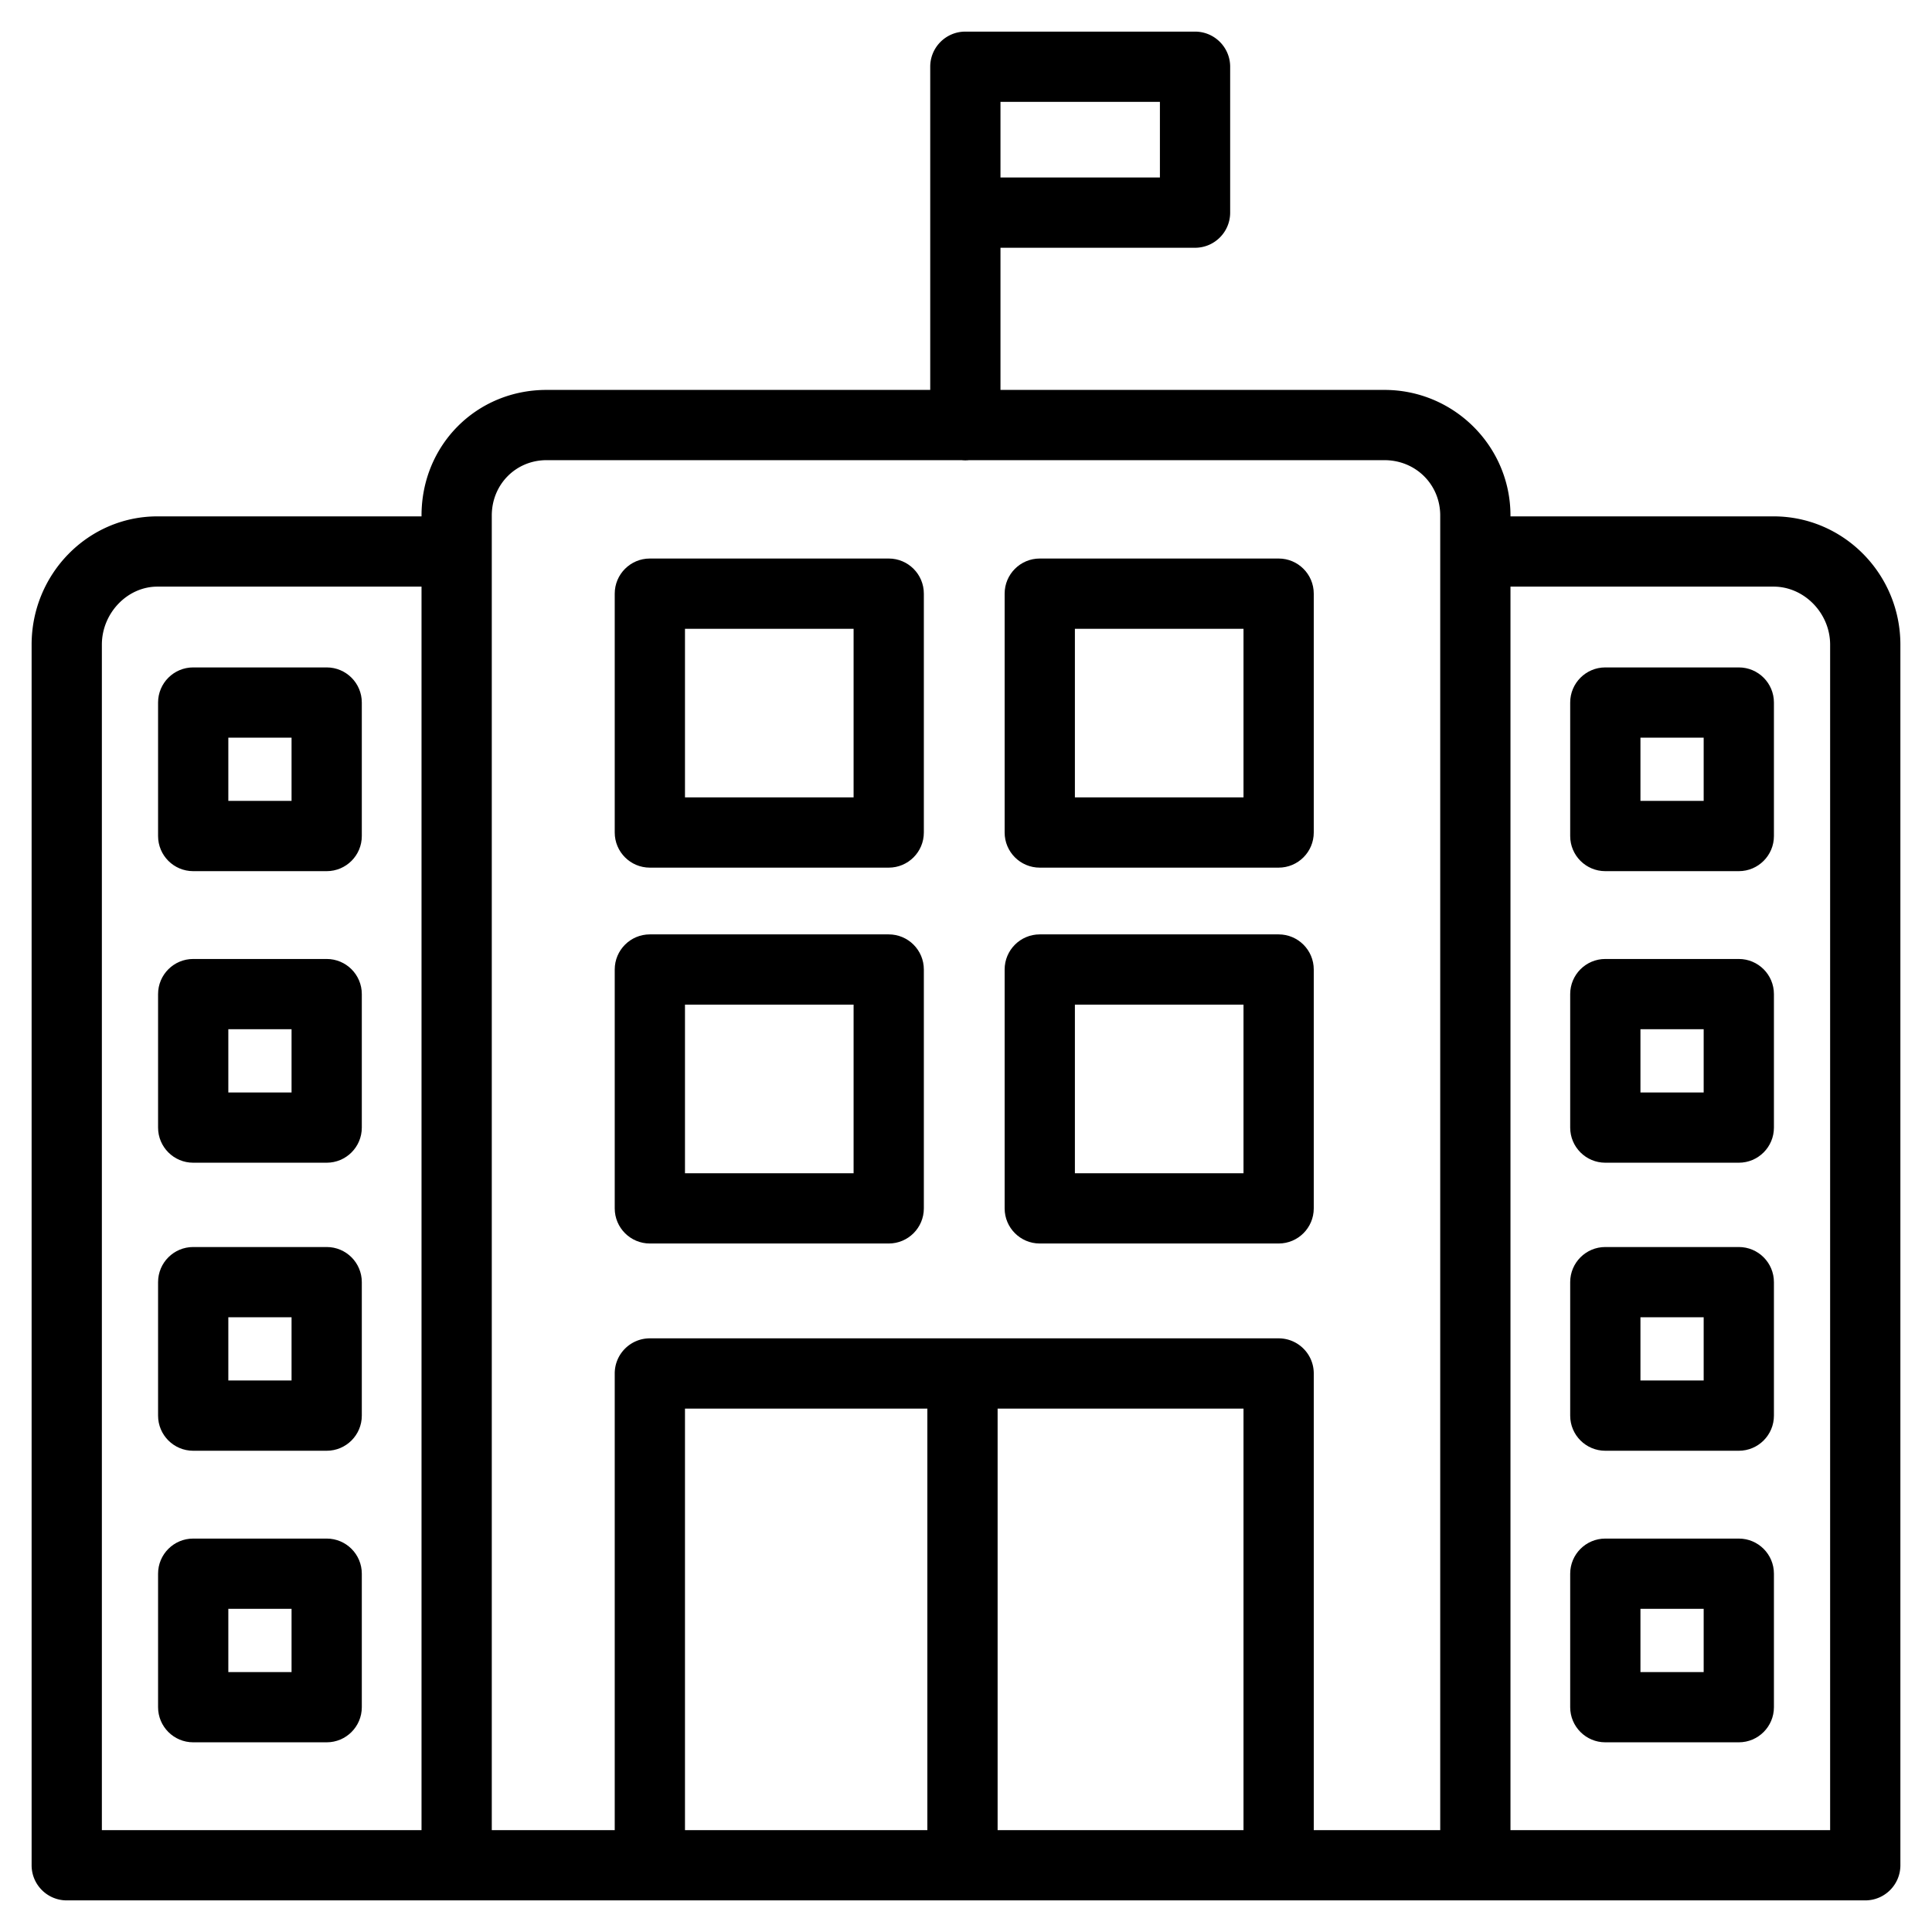
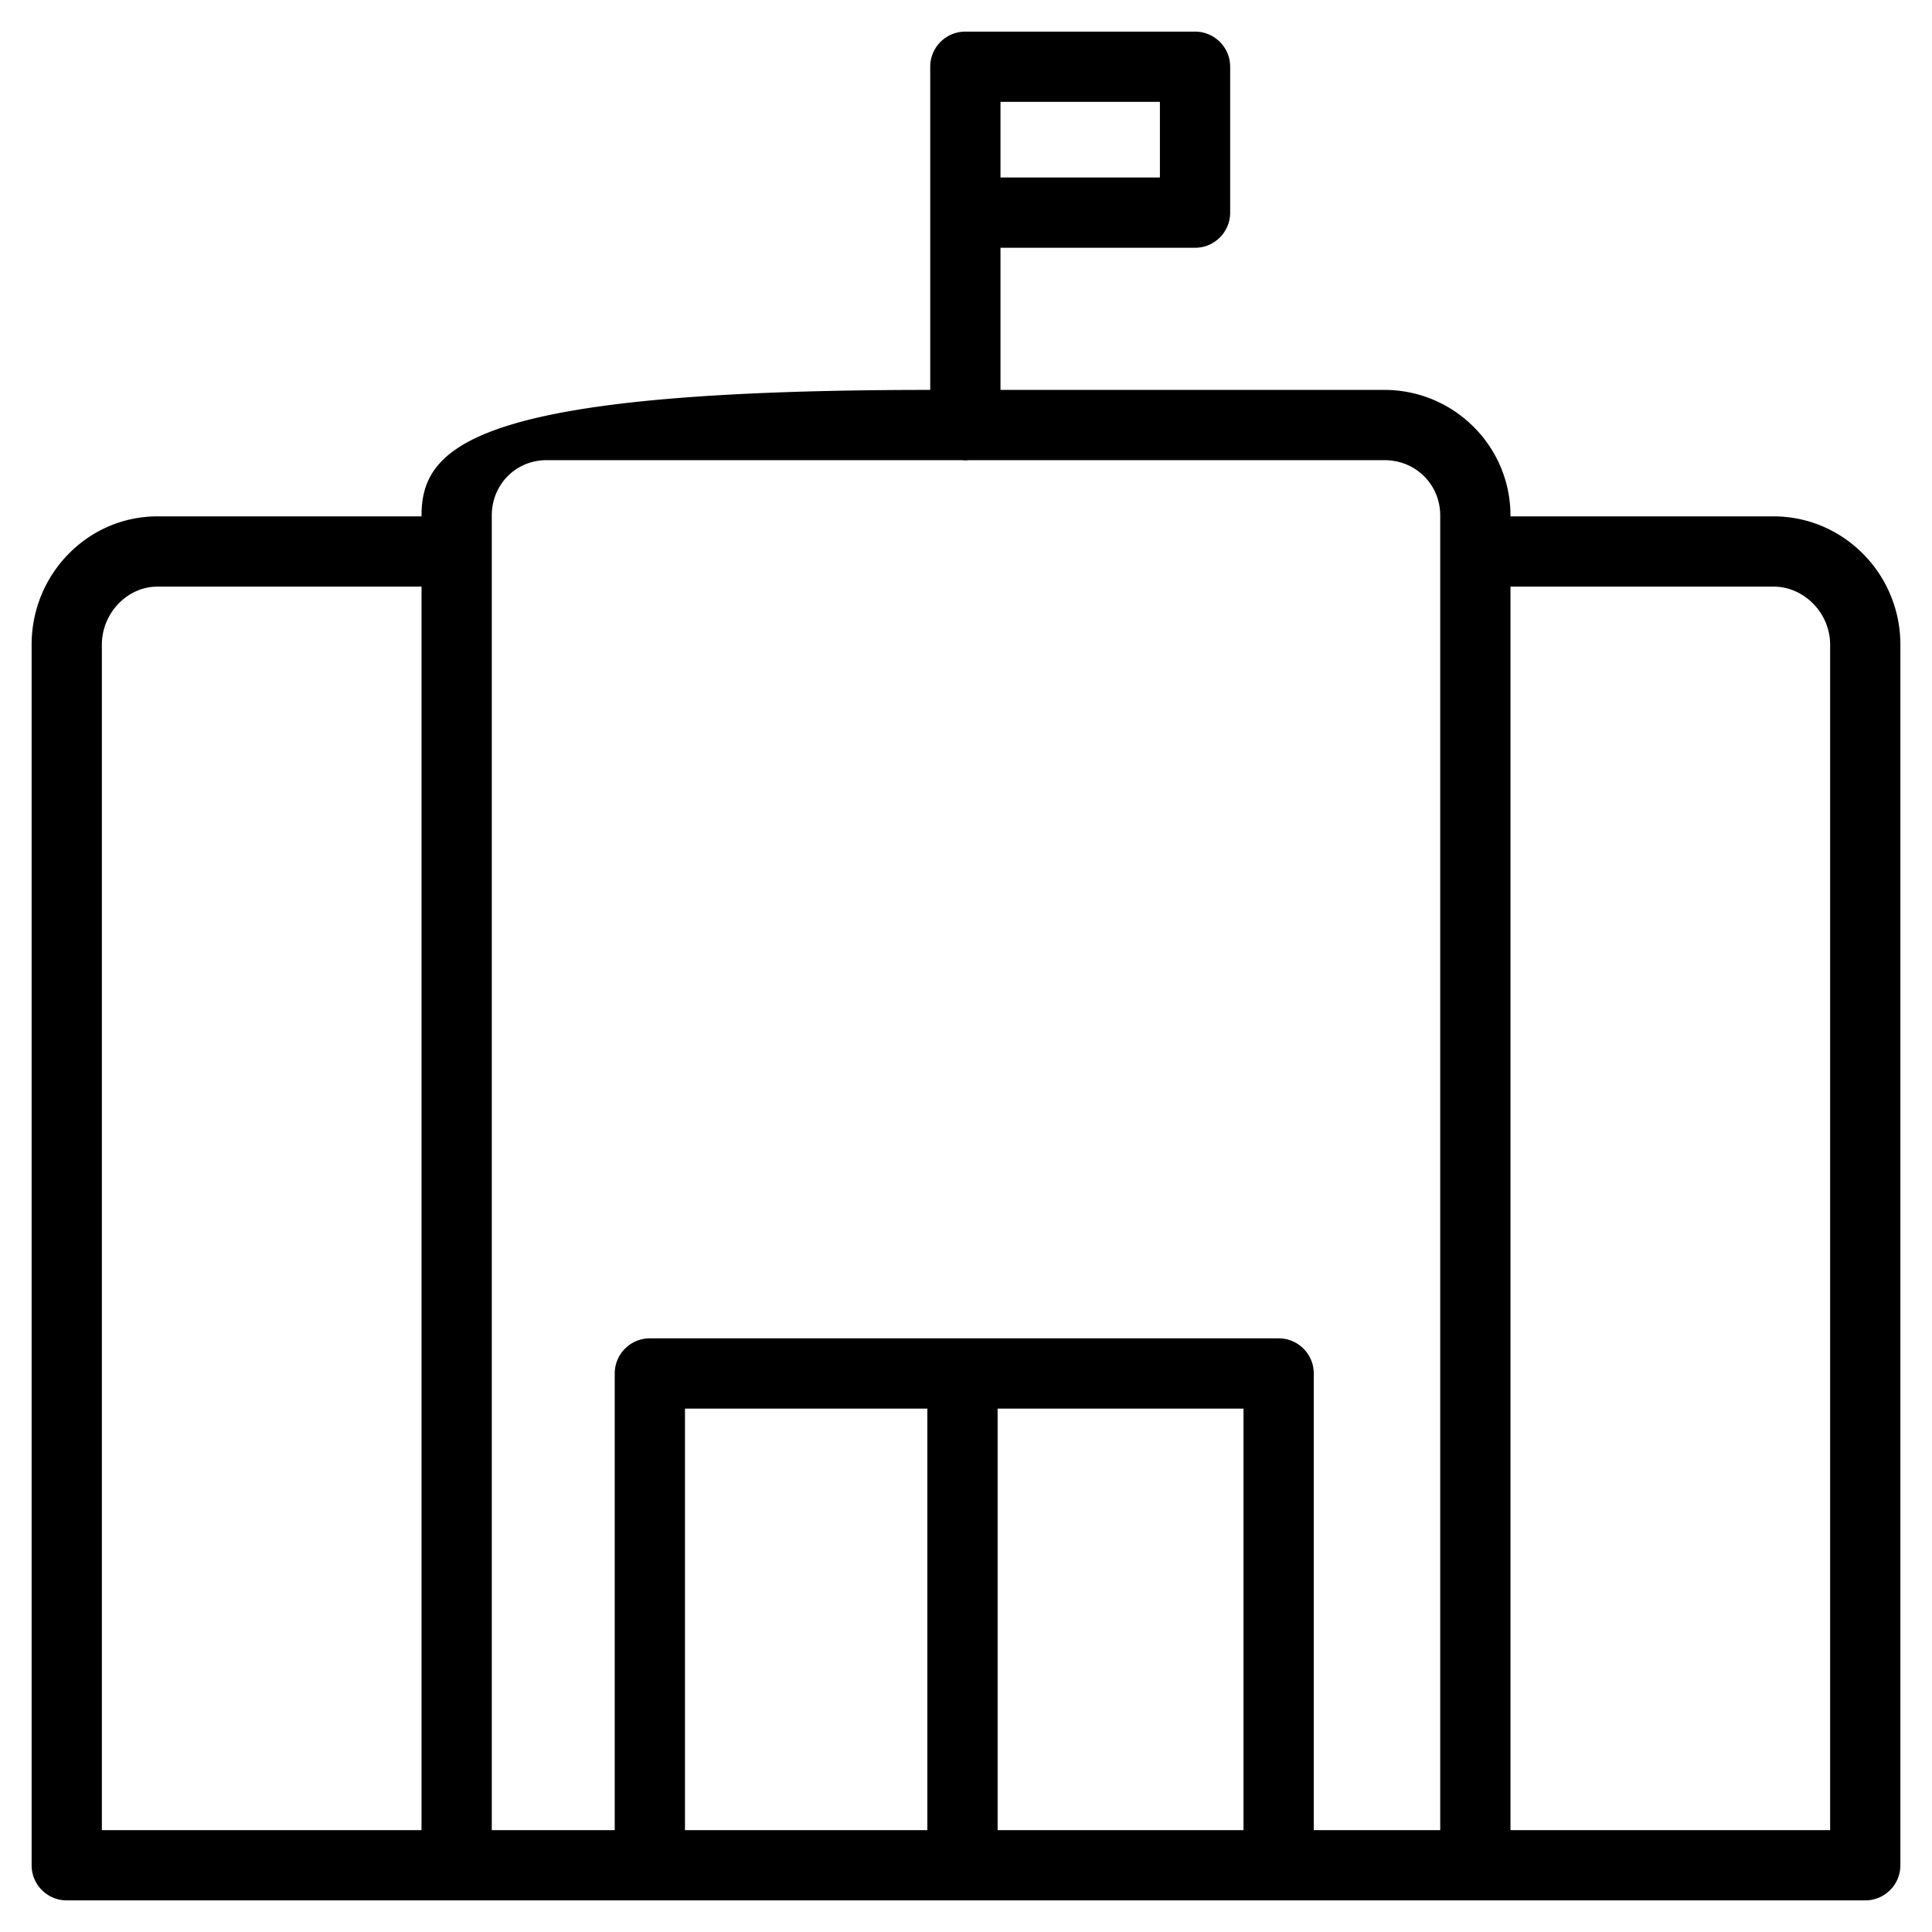
<svg xmlns="http://www.w3.org/2000/svg" width="550" height="550" id="university-building">
-   <path d="M504.904 147H430v-.238c0-19.72-16.095-35.762-35.879-35.762H284.815V70.533h55.386c5.523 0 10-4.477 10-10V19c0-5.523-4.477-10-10-10h-65.386c-5.523 0-10 4.477-10 10v92H155.587C135.632 111 120 126.708 120 146.762V147H44.803C25.062 147 9 163.382 9 183.518V531c0 5.523 4.477 10 10 10h512c5.523 0 10-4.477 10-10V183.518C541 163.382 524.808 147 504.904 147zM330.201 50.533h-45.386V29h45.386v21.533zM29 183.518C29 174.564 36.237 167 44.803 167H120v354H29V183.518zM140 157v-10.238c0-8.838 6.847-15.762 15.587-15.762h118.169a10.009 10.009 0 0 0 2.118 0h118.248c8.904 0 15.879 6.923 15.879 15.762V521h-36V391c0-5.523-4.477-10-10-10H185c-5.523 0-10 4.477-10 10v130h-35V157zm55 244h69v120h-69V401zm89 120V401h70v120h-70zm237 0h-91V167h74.904c8.725 0 16.096 7.564 16.096 16.518V521z" />
-   <path d="M93 190H55c-5.523 0-10 4.477-10 10v38c0 5.523 4.477 10 10 10h38c5.523 0 10-4.477 10-10v-38c0-5.523-4.477-10-10-10zm-10 38H65v-18h18v18zm10 45H55c-5.523 0-10 4.477-10 10v38c0 5.523 4.477 10 10 10h38c5.523 0 10-4.477 10-10v-38c0-5.523-4.477-10-10-10zm-10 38H65v-18h18v18zm10 44H55c-5.523 0-10 4.477-10 10v38c0 5.523 4.477 10 10 10h38c5.523 0 10-4.477 10-10v-38c0-5.523-4.477-10-10-10zm-10 38H65v-18h18v18zm10 45H55c-5.523 0-10 4.477-10 10v38c0 5.523 4.477 10 10 10h38c5.523 0 10-4.477 10-10v-38c0-5.523-4.477-10-10-10zm-10 38H65v-18h18v18zm412-286h-38c-5.523 0-10 4.477-10 10v38c0 5.523 4.477 10 10 10h38c5.523 0 10-4.477 10-10v-38c0-5.523-4.477-10-10-10zm-10 38h-18v-18h18v18zm10 45h-38c-5.523 0-10 4.477-10 10v38c0 5.523 4.477 10 10 10h38c5.523 0 10-4.477 10-10v-38c0-5.523-4.477-10-10-10zm-10 38h-18v-18h18v18zm10 44h-38c-5.523 0-10 4.477-10 10v38c0 5.523 4.477 10 10 10h38c5.523 0 10-4.477 10-10v-38c0-5.523-4.477-10-10-10zm-10 38h-18v-18h18v18zm10 45h-38c-5.523 0-10 4.477-10 10v38c0 5.523 4.477 10 10 10h38c5.523 0 10-4.477 10-10v-38c0-5.523-4.477-10-10-10zm-10 38h-18v-18h18v18zM185 247h68c5.523 0 10-4.477 10-10v-68c0-5.523-4.477-10-10-10h-68c-5.523 0-10 4.477-10 10v68c0 5.523 4.477 10 10 10zm10-68h48v48h-48v-48zm101 68h68c5.523 0 10-4.477 10-10v-68c0-5.523-4.477-10-10-10h-68c-5.523 0-10 4.477-10 10v68c0 5.523 4.477 10 10 10zm10-68h48v48h-48v-48zM185 354h68c5.523 0 10-4.477 10-10v-68c0-5.523-4.477-10-10-10h-68c-5.523 0-10 4.477-10 10v68c0 5.523 4.477 10 10 10zm10-68h48v48h-48v-48zm101 68h68c5.523 0 10-4.477 10-10v-68c0-5.523-4.477-10-10-10h-68c-5.523 0-10 4.477-10 10v68c0 5.523 4.477 10 10 10zm10-68h48v48h-48v-48z" />
+   <path d="M504.904 147H430v-.238c0-19.72-16.095-35.762-35.879-35.762H284.815V70.533h55.386c5.523 0 10-4.477 10-10V19c0-5.523-4.477-10-10-10h-65.386c-5.523 0-10 4.477-10 10v92C135.632 111 120 126.708 120 146.762V147H44.803C25.062 147 9 163.382 9 183.518V531c0 5.523 4.477 10 10 10h512c5.523 0 10-4.477 10-10V183.518C541 163.382 524.808 147 504.904 147zM330.201 50.533h-45.386V29h45.386v21.533zM29 183.518C29 174.564 36.237 167 44.803 167H120v354H29V183.518zM140 157v-10.238c0-8.838 6.847-15.762 15.587-15.762h118.169a10.009 10.009 0 0 0 2.118 0h118.248c8.904 0 15.879 6.923 15.879 15.762V521h-36V391c0-5.523-4.477-10-10-10H185c-5.523 0-10 4.477-10 10v130h-35V157zm55 244h69v120h-69V401zm89 120V401h70v120h-70zm237 0h-91V167h74.904c8.725 0 16.096 7.564 16.096 16.518V521z" />
</svg>